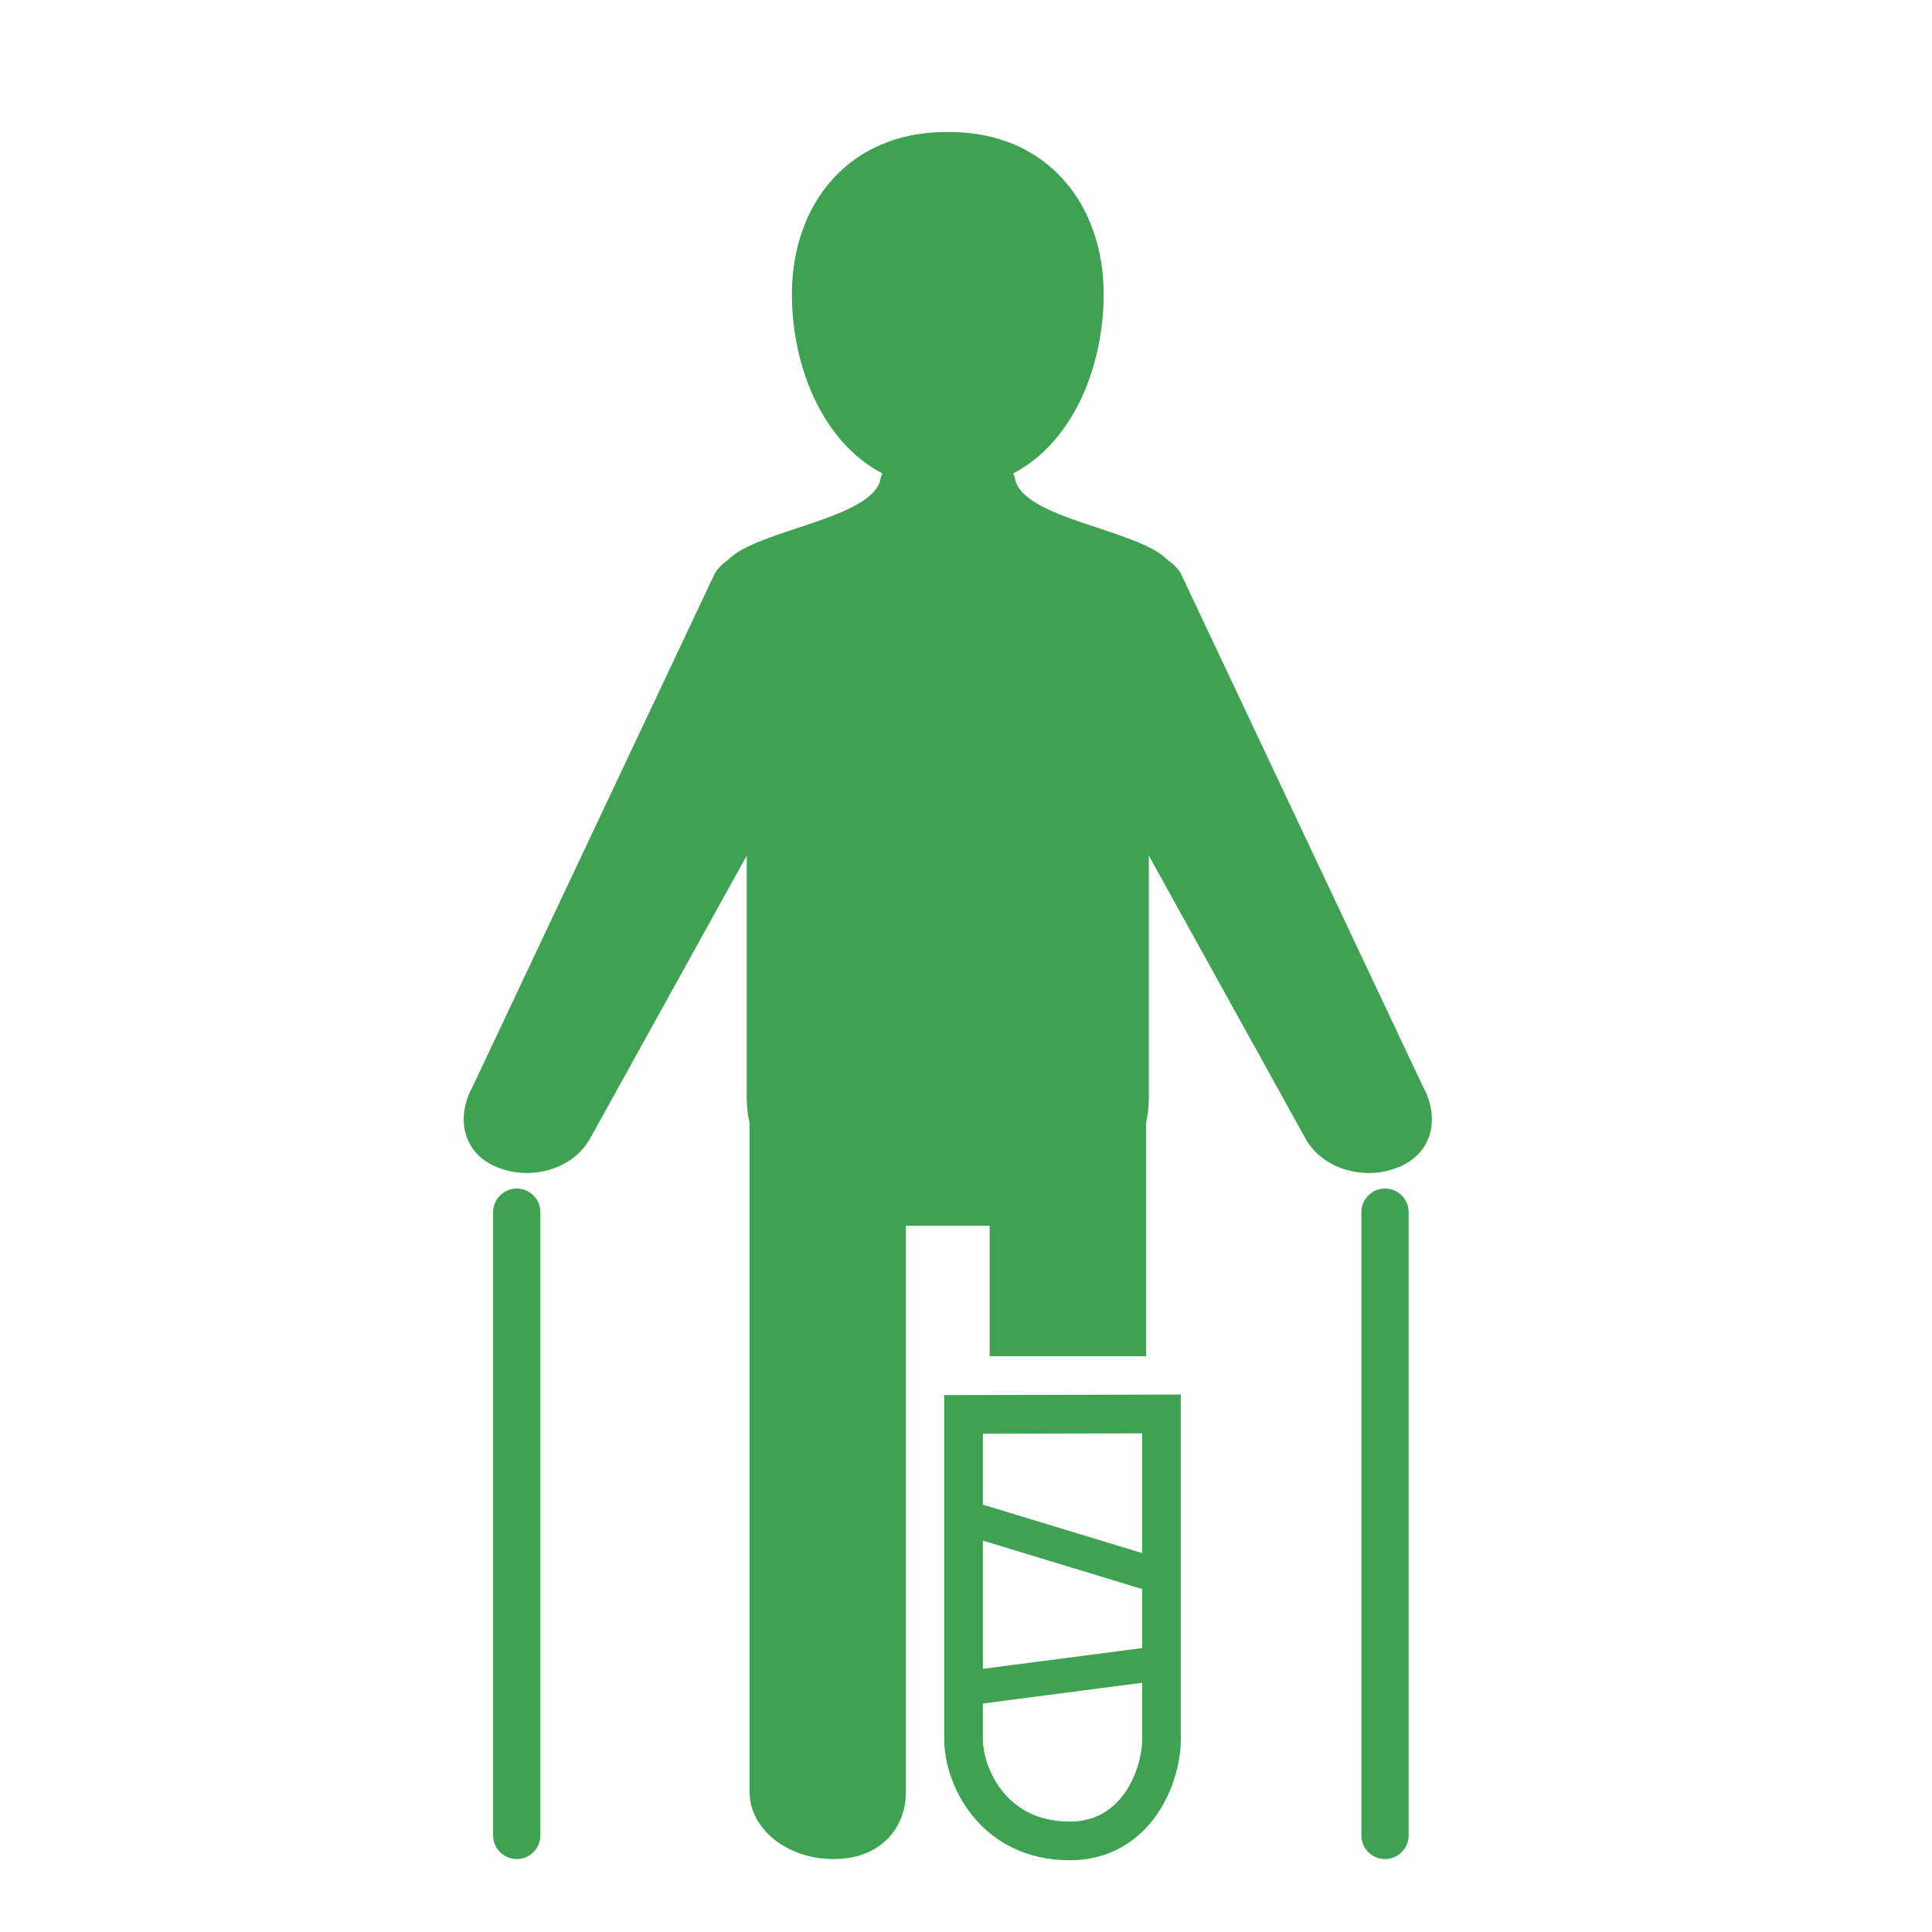
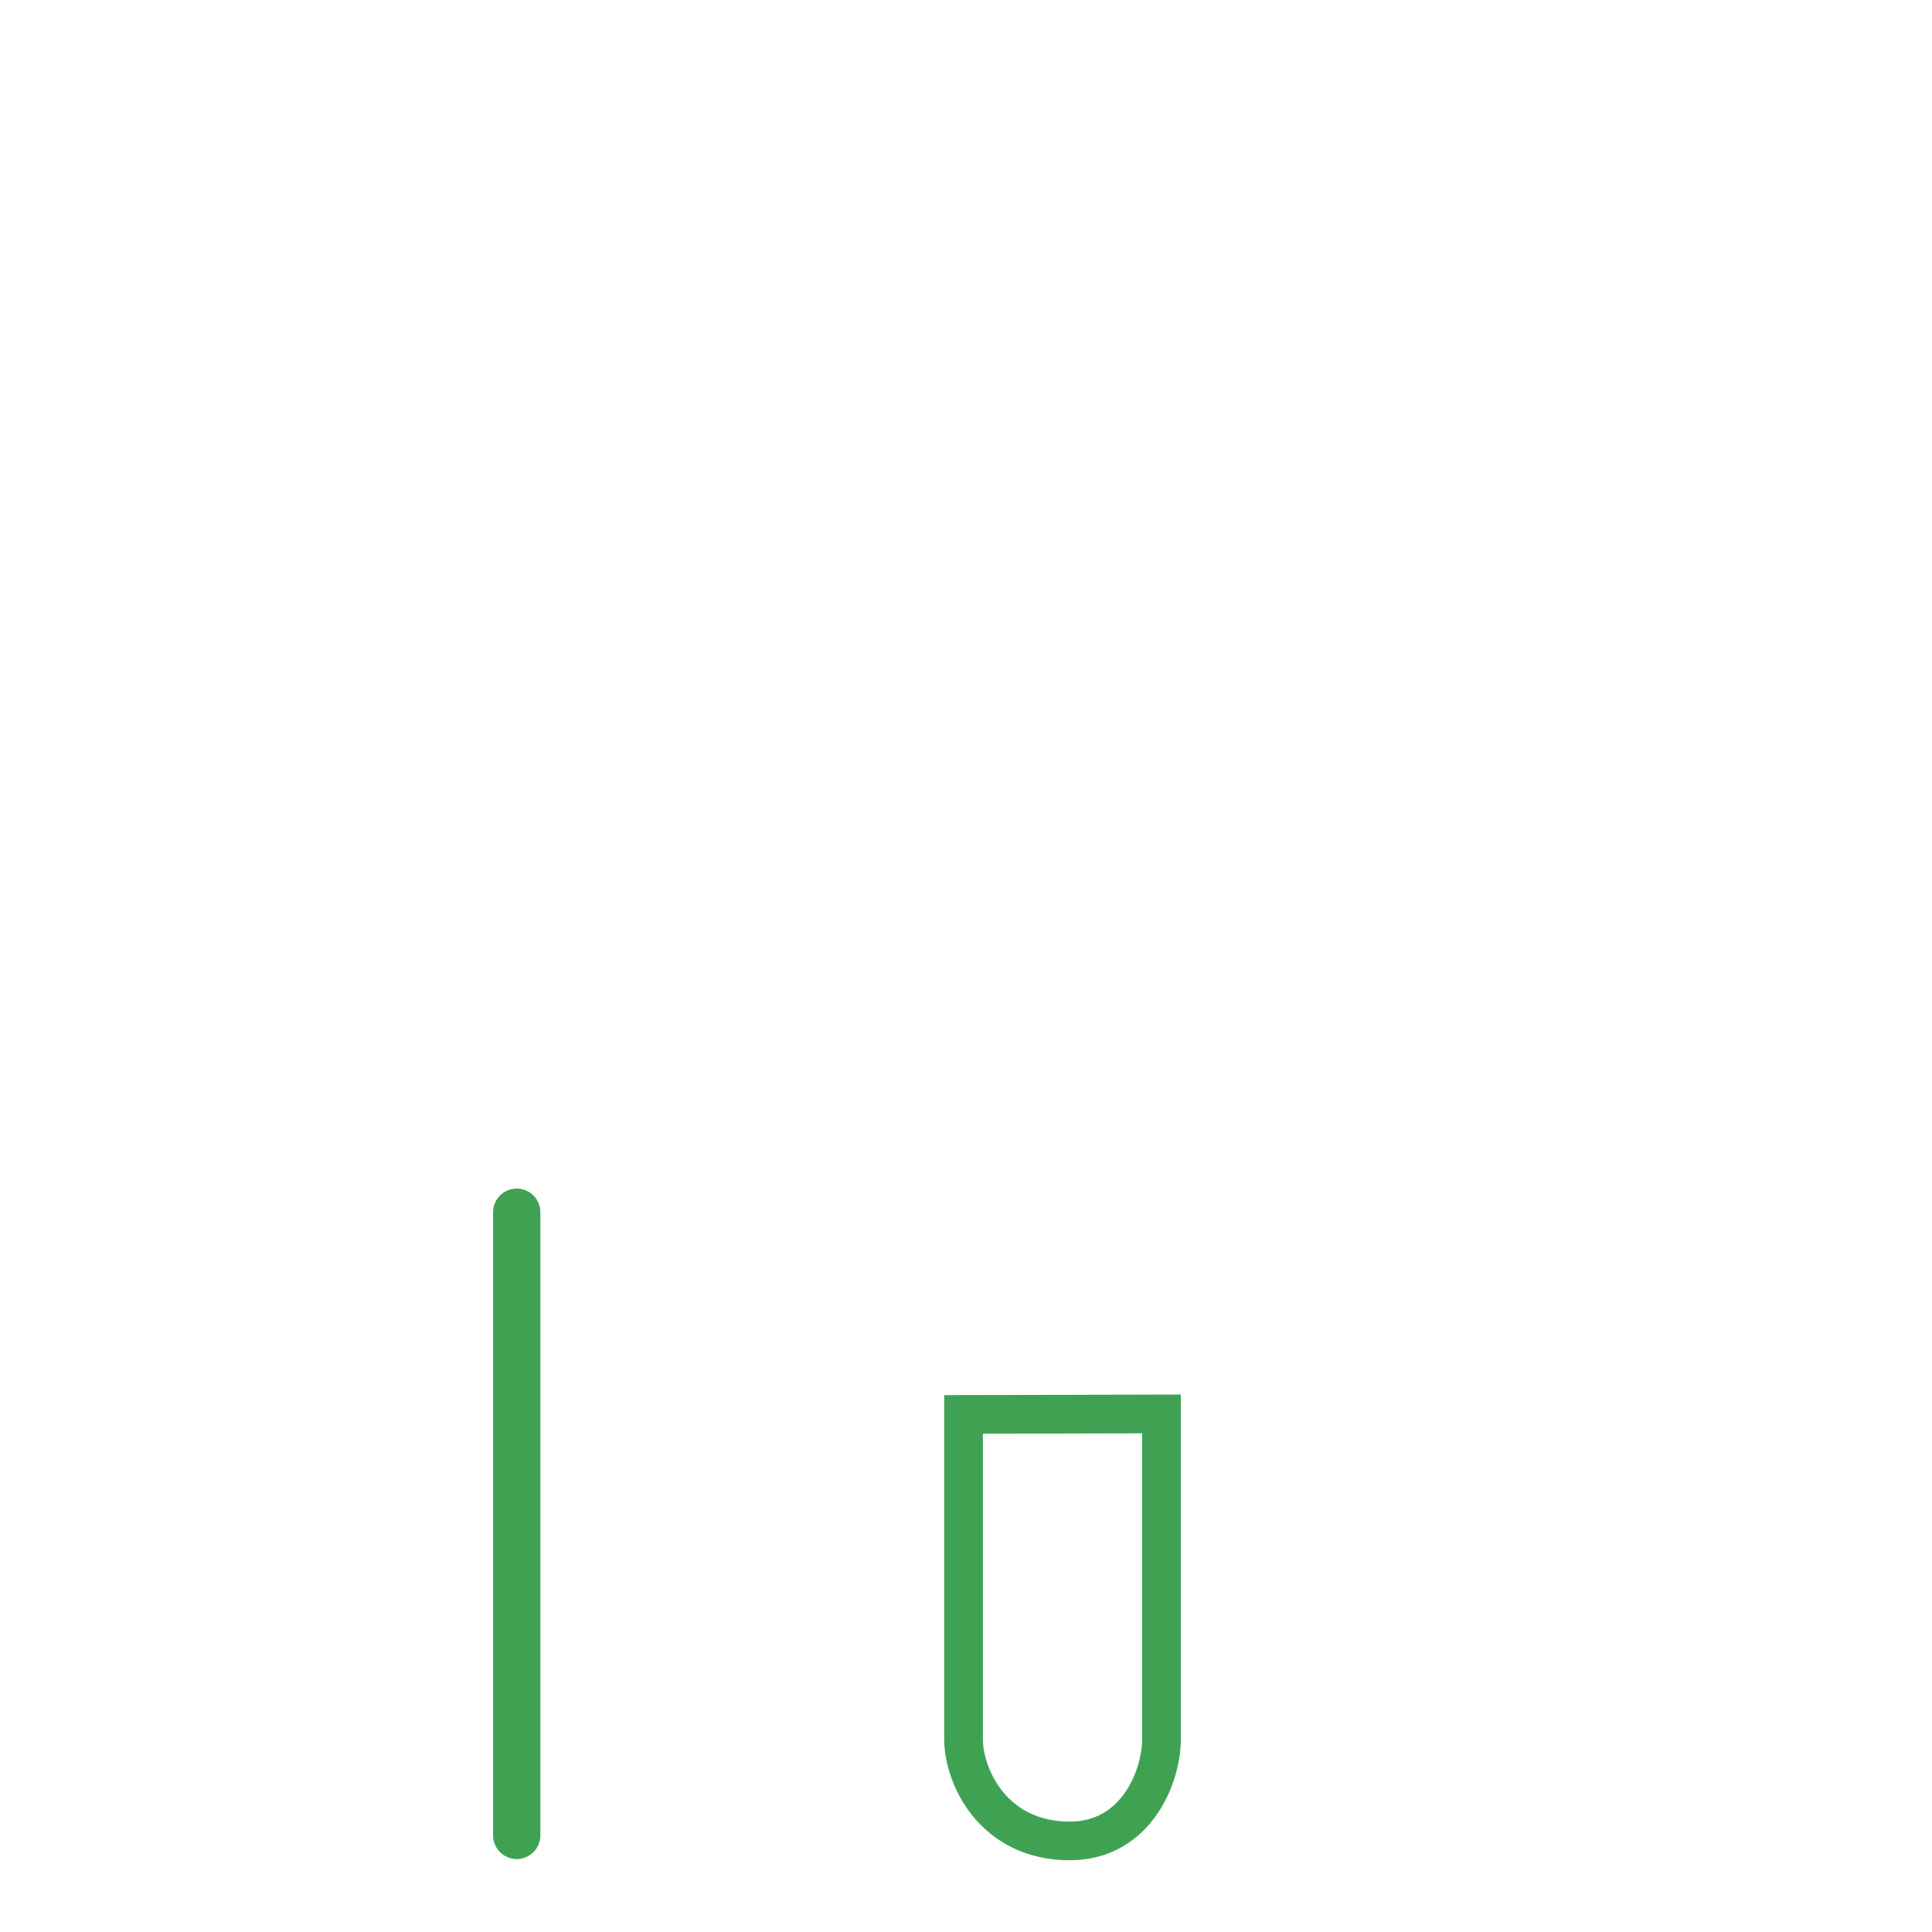
<svg xmlns="http://www.w3.org/2000/svg" version="1.1" id="Calque_1" x="0px" y="0px" width="200px" height="200px" viewBox="0 0 200 200" enable-background="new 0 0 200 200" xml:space="preserve">
  <g>
-     <path fill="#3FA253" d="M147.301,112.477L122.25,59.396c-0.298-0.543-0.795-1.028-1.408-1.46c-0.004-0.005-0.008-0.011-0.017-0.018   c-3.102-3.138-15.09-4.205-15.768-8.436c-0.024-0.167-0.088-0.321-0.167-0.469c6.466-3.414,9.364-11.471,9.364-18.553   c0-9.274-5.812-16.794-15.994-16.794c-0.049,0-0.097,0.003-0.144,0.003s-0.097-0.003-0.144-0.003   c-10.182,0-15.994,7.52-15.994,16.794c0,7.083,2.899,15.139,9.364,18.553c-0.08,0.148-0.14,0.303-0.169,0.469   c-0.678,4.231-12.662,5.298-15.766,8.436c-0.008,0.007-0.01,0.013-0.017,0.018c-0.613,0.433-1.108,0.917-1.411,1.46l-25.048,53.081   c-1.724,3.109-1.121,6.844,2.488,8.336c3.609,1.488,7.931,0.176,9.656-2.936l16.229-29.31v25.152c0,0.869,0.101,1.719,0.288,2.545   v69.221c0,3.846,3.889,6.965,8.686,6.965c4.798,0,7.502-3.119,7.502-6.965v-58.592h8.668v13.504h16.188v-24.133   c0.187-0.826,0.288-1.676,0.288-2.545V88.567l16.229,29.31c1.726,3.111,6.045,4.424,9.656,2.936   C148.424,119.32,149.022,115.586,147.301,112.477z" />
    <path fill="none" stroke="#3FA253" stroke-width="4.005" stroke-miterlimit="10" d="M99.747,146.42v33.625   c0,3.848,3.062,10.527,10.994,10.527c6.897,0,9.495-6.68,9.495-10.527v-33.674L99.747,146.42z" />
-     <line fill="none" stroke="#3FA253" stroke-width="3.56" stroke-miterlimit="10" x1="99.747" y1="157.016" x2="120.236" y2="163.244" />
-     <line fill="none" stroke="#3FA253" stroke-width="3.56" stroke-miterlimit="10" x1="99.747" y1="174.814" x2="120.236" y2="172.143" />
    <path fill="#3FA253" d="M55.94,190.004c0,1.35-1.096,2.445-2.446,2.445l0,0c-1.352,0-2.448-1.096-2.448-2.445v-64.518   c0-1.352,1.096-2.445,2.448-2.445l0,0c1.35,0,2.446,1.094,2.446,2.445V190.004z" />
-     <path fill="#3FA253" d="M145.819,190.004c0,1.35-1.096,2.445-2.448,2.445l0,0c-1.348,0-2.445-1.096-2.445-2.445v-64.518   c0-1.352,1.098-2.445,2.445-2.445l0,0c1.353,0,2.448,1.094,2.448,2.445V190.004z" />
  </g>
</svg>